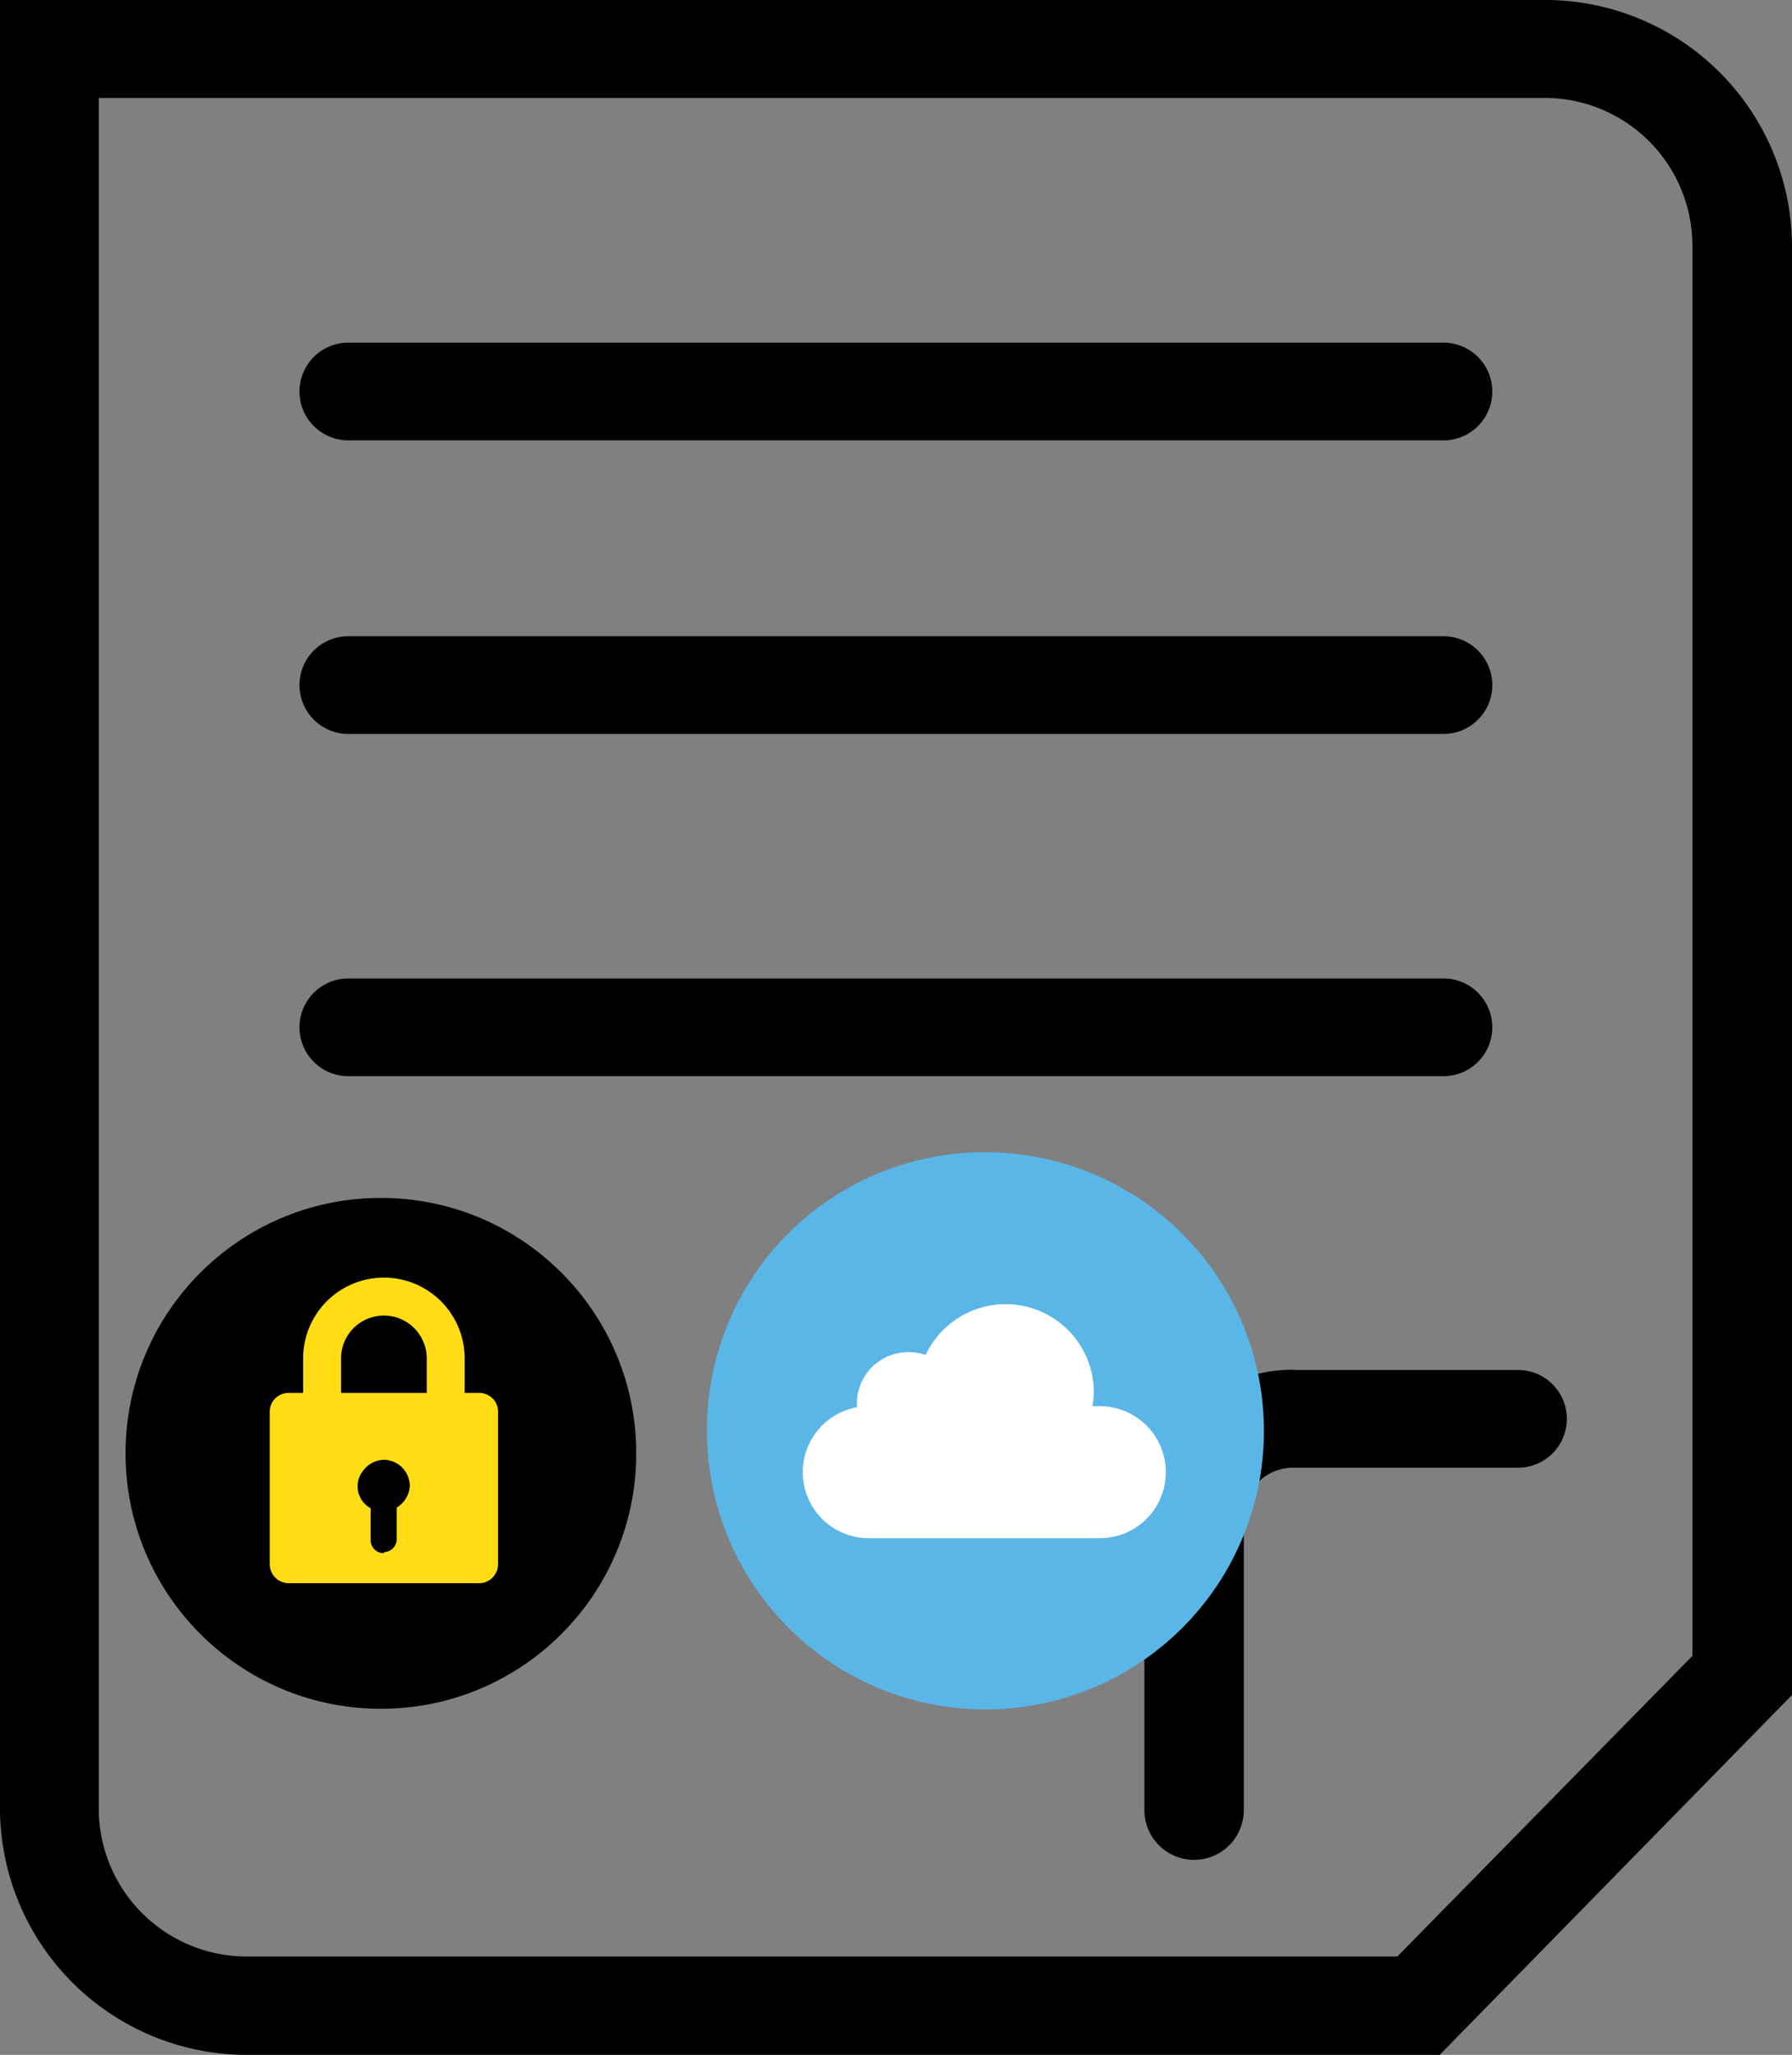
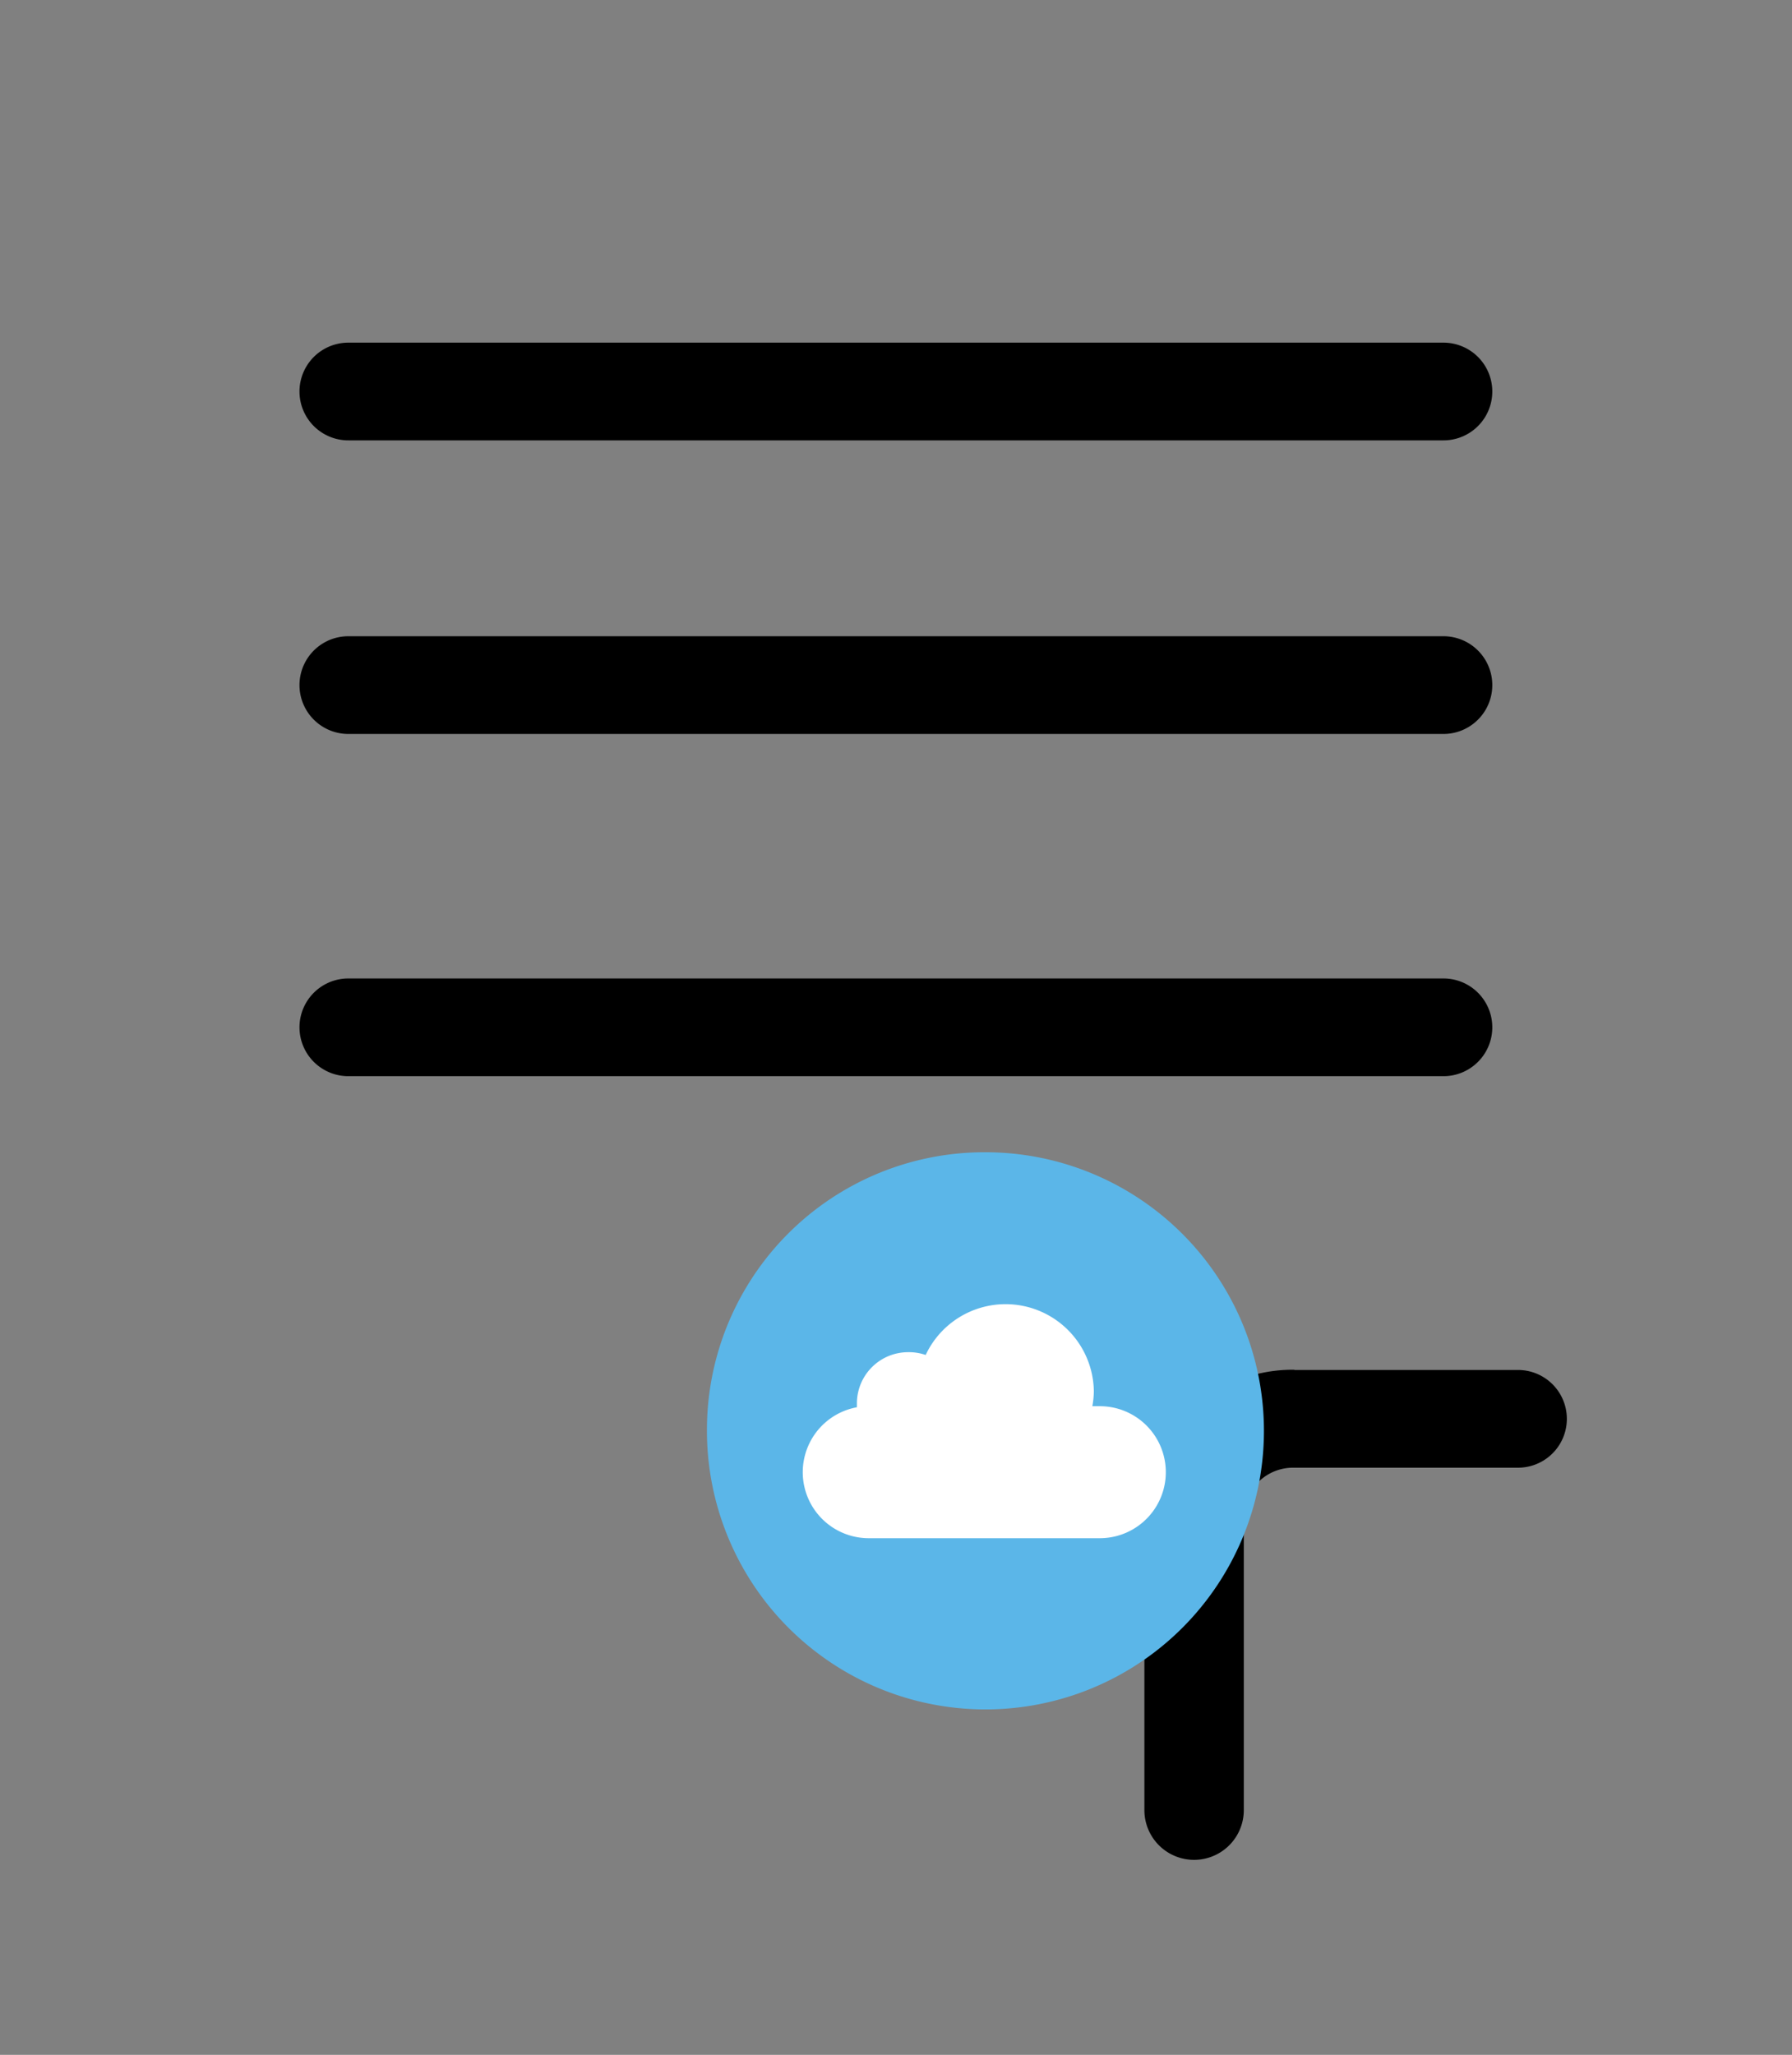
<svg xmlns="http://www.w3.org/2000/svg" viewBox="0 0 83.65 95.89">
  <rect x="0" y="0" width="83.65" height="95.89" fill="#808080" stroke="none" />
  <defs>
    <style>.cls-1{fill:#ffdd15;}.cls-2{fill:#5bb6e8;}.cls-3{fill:#fff;}</style>
  </defs>
  <g id="Layer_2" data-name="Layer 2">
    <g id="Layer_1-2" data-name="Layer 1">
-       <path d="M72,4.57a6.9,6.9,0,0,1,7,6.84V78.2l.65-1.59L64.54,92l1.67-.7H11.61a6.91,6.91,0,0,1-7-6.85V2.28L2.32,4.57ZM0,0V84.47A11.53,11.53,0,0,0,11.61,95.89h55.6l.69-.71L83,79.76l.65-.66V11.4A11.53,11.53,0,0,0,72,0H0Z" />
      <path d="M60.42,63.92a6.91,6.91,0,0,0-7,6.85v13.7a2.32,2.32,0,0,0,4.64,0V70.77a2.3,2.3,0,0,1,2.33-2.28H70.86a2.28,2.28,0,1,0,0-4.56H60.42Z" />
      <path d="M67.38,20.55a2.28,2.28,0,1,0,0-4.56H16.26a2.28,2.28,0,1,0,0,4.56Z" />
      <path d="M67.38,34.25a2.28,2.28,0,1,0,0-4.56H16.26a2.28,2.28,0,1,0,0,4.56Z" />
      <path d="M67.38,50.22a2.28,2.28,0,1,0,0-4.56H16.26a2.28,2.28,0,1,0,0,4.56Z" />
-       <circle cx="17.78" cy="67.82" r="11.92" />
-       <path class="cls-1" d="M22.36,65h-.67V63.39a3.77,3.77,0,1,0-7.54,0V65h-.67a.88.88,0,0,0-.89.88v7.11a.89.89,0,0,0,.89.89h8.88a.89.89,0,0,0,.89-.89V65.83A.88.88,0,0,0,22.36,65Zm-4.44,7.48h0a.61.61,0,0,1-.62-.61V70.38a1.16,1.16,0,0,1-.38-1.71,1.25,1.25,0,0,1,1-.55,1.23,1.23,0,0,1,1.21,1.23,1.27,1.27,0,0,1-.61,1v1.44A.61.61,0,0,1,17.92,72.43Zm2-7.48h-4V63.39a2,2,0,0,1,4,0Z" />
      <path class="cls-2" d="M46,53.77A13,13,0,1,1,33,66.72,12.95,12.95,0,0,1,46,53.77Z" />
      <path class="cls-3" d="M51.34,65.62a3.08,3.08,0,1,1,0,6.16H40.57A3.08,3.08,0,0,1,40,65.67c0-.07,0-.13,0-.19a2.39,2.39,0,0,1,2.41-2.38,2.36,2.36,0,0,1,.8.13,4.12,4.12,0,0,1,7.85,1.69,4.05,4.05,0,0,1-.07.7Z" />
    </g>
  </g>
</svg>